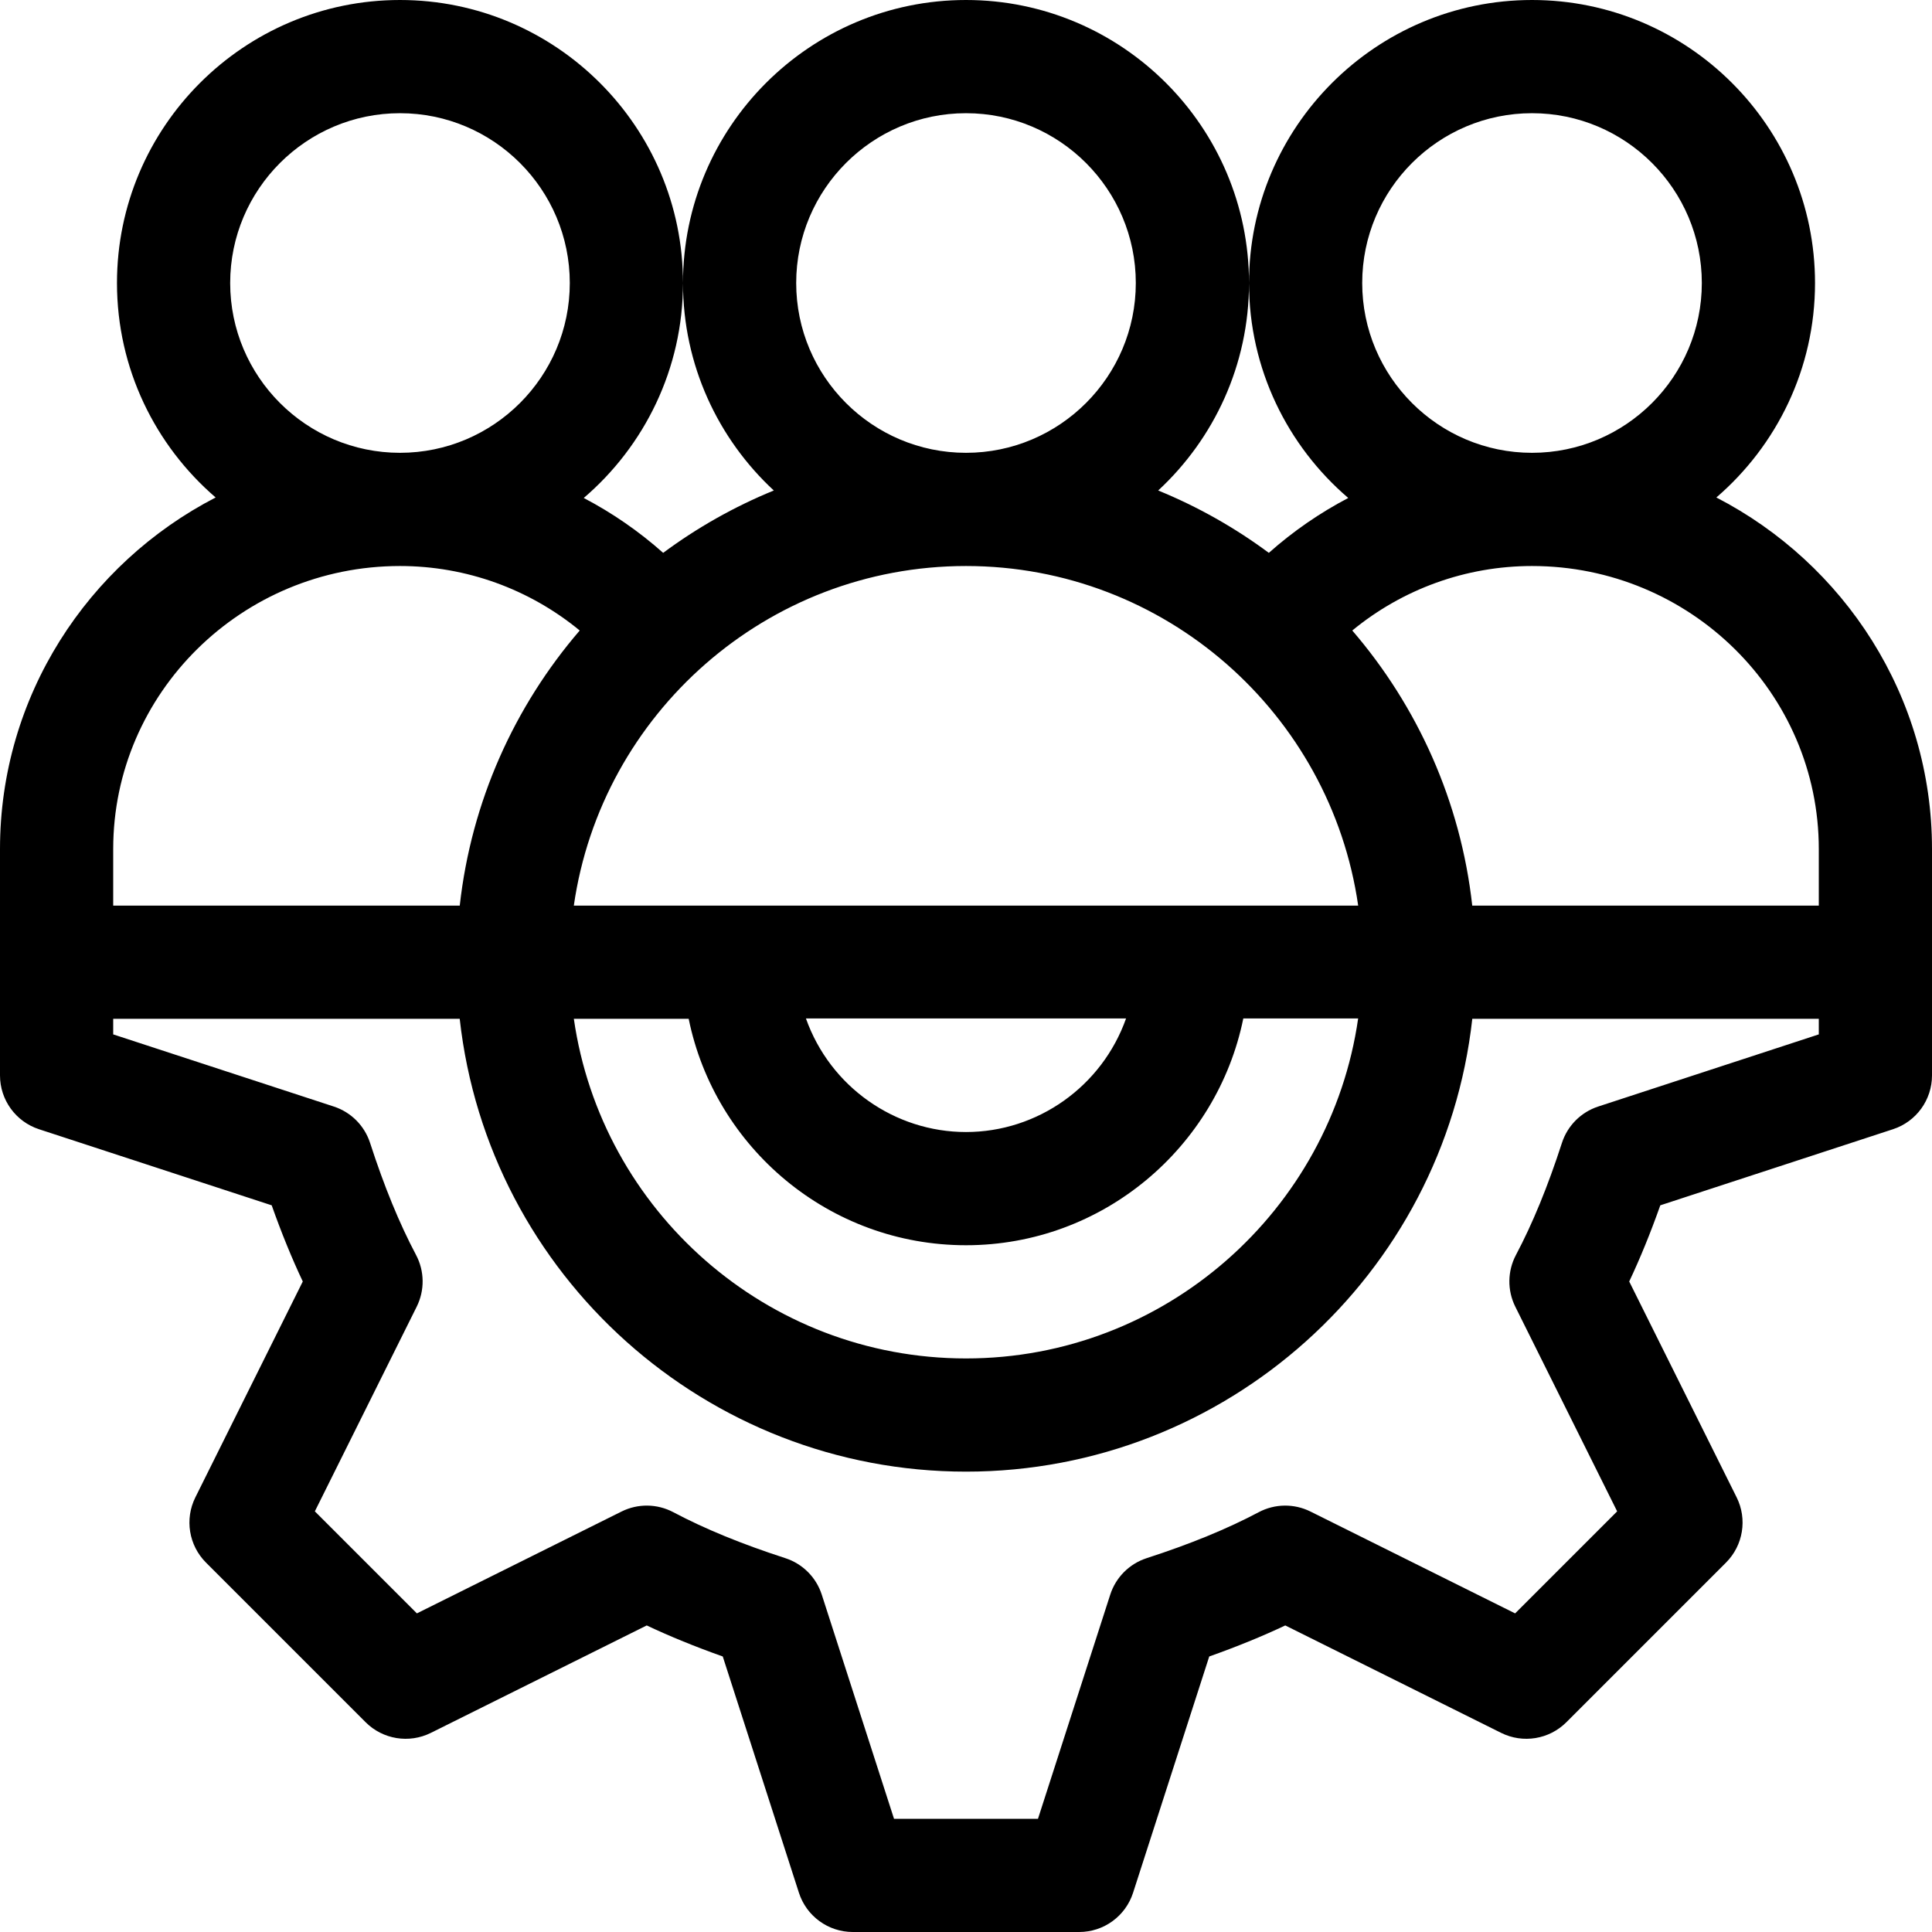
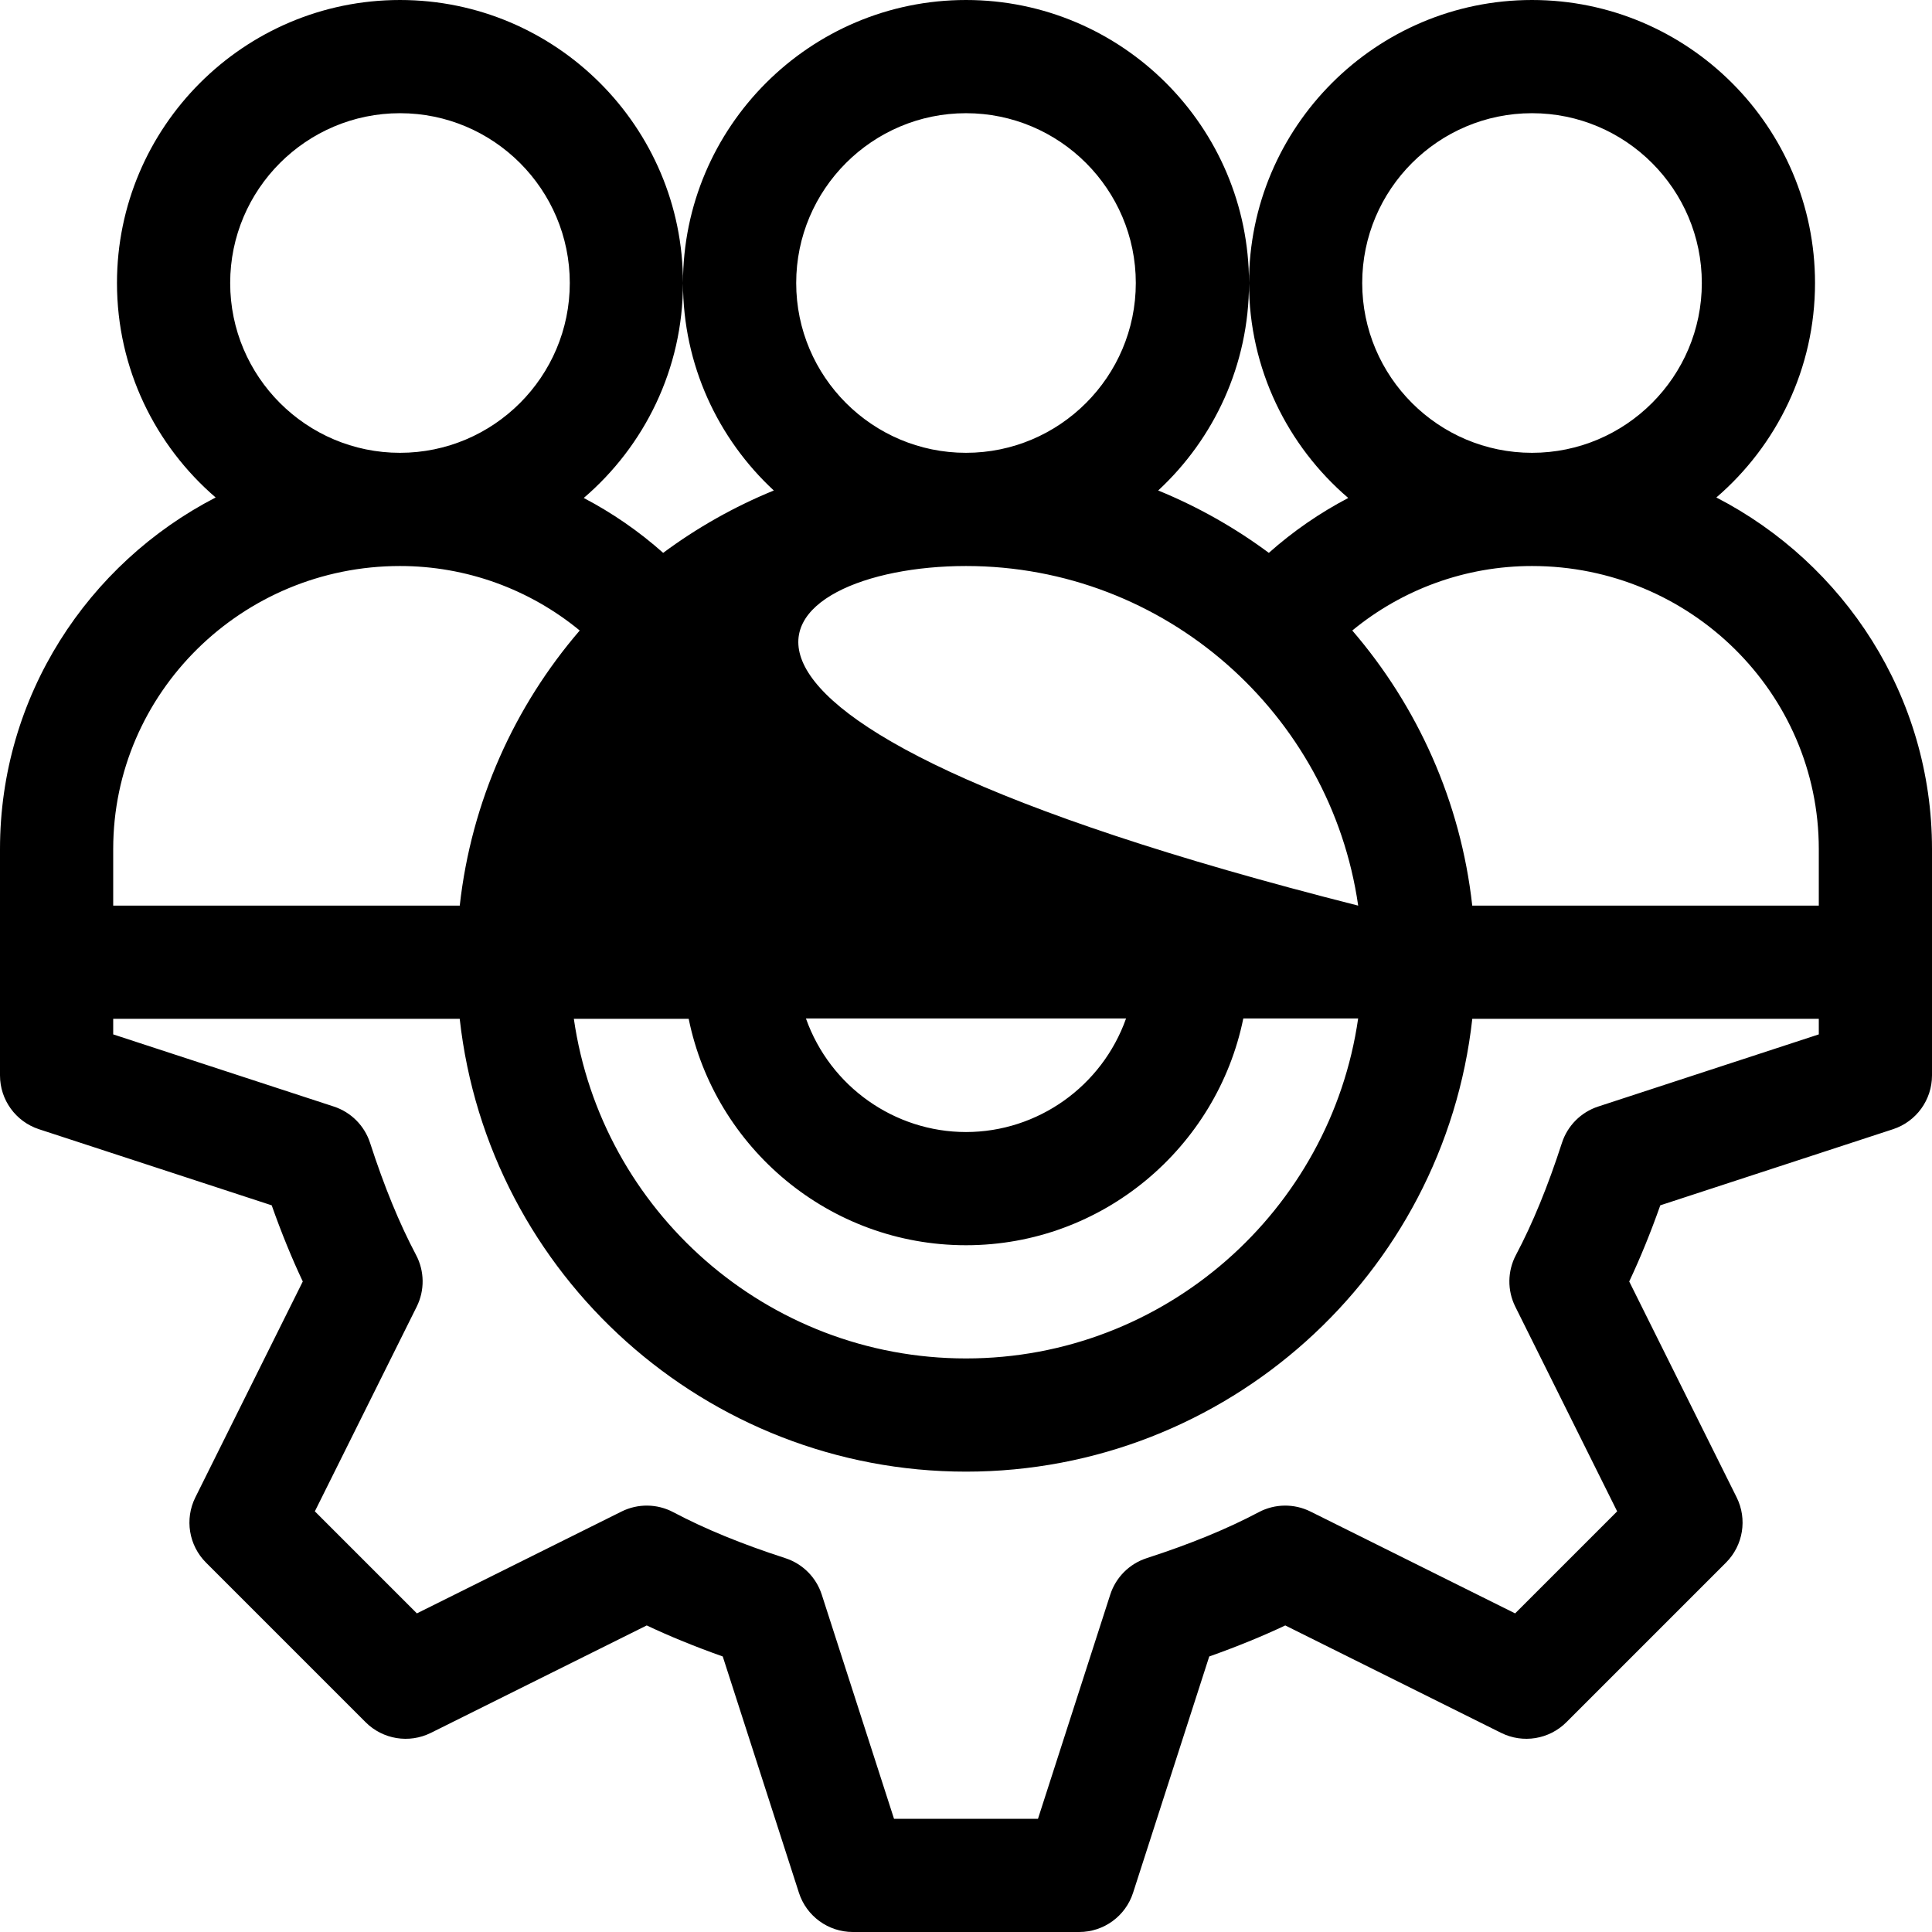
<svg xmlns="http://www.w3.org/2000/svg" version="1.1" id="Capa_1" x="0px" y="0px" viewBox="0 0 512 512" style="enable-background:new 0 0 512 512;" xml:space="preserve">
  <g>
    <g>
-       <path d="M454.851,131.837C470.844,118.072,481,97.706,481,75c0-41.355-33.645-75-75-75c-41.355,0-75,33.645-75,75    c0,22.778,10.22,43.202,26.3,56.968c-7.54,3.949-14.612,8.823-21.046,14.545c-8.985-6.665-18.825-12.236-29.32-16.528    C321.722,116.278,331,96.706,331,75c0-41.355-33.645-75-75-75c-41.355,0-75,33.645-75,75c0,21.706,9.278,41.278,24.066,54.986    c-10.495,4.292-20.334,9.863-29.32,16.528c-6.434-5.723-13.506-10.596-21.046-14.545C170.78,118.202,181,97.778,181,75    c0-41.355-33.645-75-75-75S31,33.645,31,75c0,22.706,10.156,43.072,26.149,56.837C23.22,149.365,0,184.545,0,225    c0,6.359,0,53.641,0,60c0,6.488,4.171,12.24,10.337,14.257l61.667,20.167c2.594,7.326,5.322,14.011,8.236,20.186l-28.469,57.208    c-2.872,5.771-1.735,12.731,2.823,17.29l42.298,42.299c4.559,4.558,11.519,5.694,17.29,2.823l57.208-28.47    c6.165,2.91,12.838,5.633,20.148,8.223l20.186,62.62C213.721,507.799,219.489,512,226,512h60c6.511,0,12.279-4.201,14.276-10.398    l20.186-62.619c7.31-2.59,13.983-5.314,20.148-8.224l57.208,28.47c5.771,2.871,12.732,1.736,17.29-2.823l42.299-42.299    c4.558-4.558,5.694-11.519,2.823-17.29l-28.47-57.208c2.915-6.175,5.643-12.861,8.237-20.186l61.667-20.167    C507.829,297.24,512,291.488,512,285c0-6.359,0-53.641,0-60C512,184.545,488.78,149.365,454.851,131.837z M406,30    c24.813,0,45,20.187,45,45s-20.187,45-45,45s-45-20.187-45-45S381.187,30,406,30z M256,30c24.813,0,45,20.187,45,45    s-20.187,45-45,45s-45-20.187-45-45S231.187,30,256,30z M256.001,150c52.806,0,96.63,39.183,103.931,90    c-5.838,0-202.669,0-207.863,0C159.369,189.183,203.195,150,256.001,150z M256,330c36.219,0,66.522-25.908,73.491-60.1h30.433    C352.623,320.716,308.804,360,256,360c-52.804,0-96.623-39.184-103.924-90h30.433C189.477,304.192,219.781,330,256,330z     M213.58,269.9h84.839C292.042,287.908,274.974,300,256,300C237.153,300,220,288.026,213.58,269.9z M106,30    c24.813,0,45,20.187,45,45s-20.187,45-45,45S61,99.813,61,75S81.187,30,106,30z M30,225c0-41.355,34.093-75,76-75    c17.543,0,34.307,6.124,47.63,17.091c-17.255,20.064-28.719,45.238-31.793,72.909H30V225z M482,274.124l-58.463,19.12    c-4.557,1.49-8.127,5.069-9.606,9.63c-3.765,11.61-7.752,21.328-12.189,29.709c-2.261,4.272-2.325,9.373-0.172,13.701    l26.993,54.24l-27.04,27.04l-54.24-26.993c-4.327-2.152-9.428-2.089-13.701,0.172c-8.381,4.437-18.099,8.424-29.709,12.189    c-4.582,1.486-8.172,5.082-9.649,9.667L275.075,482h-38.15l-19.148-59.402c-1.478-4.584-5.067-8.181-9.649-9.667    c-11.611-3.765-21.329-7.752-29.709-12.189c-4.272-2.261-9.372-2.325-13.701-0.172l-54.24,26.993l-27.04-27.04l26.993-54.24    c2.153-4.328,2.089-9.429-0.172-13.701c-4.436-8.379-8.423-18.097-12.189-29.709c-1.479-4.561-5.049-8.139-9.605-9.629L30,274.124    V270h91.828c7.57,68.13,65.487,120,134.172,120c68.855,0,126.62-52.031,134.172-120H482V274.124z M482,240h-91.838    c-3.073-27.671-14.538-52.845-31.793-72.909C371.693,156.124,388.457,150,406,150c41.907,0,76,33.645,76,75V240z" />
+       <path d="M454.851,131.837C470.844,118.072,481,97.706,481,75c0-41.355-33.645-75-75-75c-41.355,0-75,33.645-75,75    c0,22.778,10.22,43.202,26.3,56.968c-7.54,3.949-14.612,8.823-21.046,14.545c-8.985-6.665-18.825-12.236-29.32-16.528    C321.722,116.278,331,96.706,331,75c0-41.355-33.645-75-75-75c-41.355,0-75,33.645-75,75c0,21.706,9.278,41.278,24.066,54.986    c-10.495,4.292-20.334,9.863-29.32,16.528c-6.434-5.723-13.506-10.596-21.046-14.545C170.78,118.202,181,97.778,181,75    c0-41.355-33.645-75-75-75S31,33.645,31,75c0,22.706,10.156,43.072,26.149,56.837C23.22,149.365,0,184.545,0,225    c0,6.359,0,53.641,0,60c0,6.488,4.171,12.24,10.337,14.257l61.667,20.167c2.594,7.326,5.322,14.011,8.236,20.186l-28.469,57.208    c-2.872,5.771-1.735,12.731,2.823,17.29l42.298,42.299c4.559,4.558,11.519,5.694,17.29,2.823l57.208-28.47    c6.165,2.91,12.838,5.633,20.148,8.223l20.186,62.62C213.721,507.799,219.489,512,226,512h60c6.511,0,12.279-4.201,14.276-10.398    l20.186-62.619c7.31-2.59,13.983-5.314,20.148-8.224l57.208,28.47c5.771,2.871,12.732,1.736,17.29-2.823l42.299-42.299    c4.558-4.558,5.694-11.519,2.823-17.29l-28.47-57.208c2.915-6.175,5.643-12.861,8.237-20.186l61.667-20.167    C507.829,297.24,512,291.488,512,285c0-6.359,0-53.641,0-60C512,184.545,488.78,149.365,454.851,131.837z M406,30    c24.813,0,45,20.187,45,45s-20.187,45-45,45s-45-20.187-45-45S381.187,30,406,30z M256,30c24.813,0,45,20.187,45,45    s-20.187,45-45,45s-45-20.187-45-45S231.187,30,256,30z M256.001,150c52.806,0,96.63,39.183,103.931,90    C159.369,189.183,203.195,150,256.001,150z M256,330c36.219,0,66.522-25.908,73.491-60.1h30.433    C352.623,320.716,308.804,360,256,360c-52.804,0-96.623-39.184-103.924-90h30.433C189.477,304.192,219.781,330,256,330z     M213.58,269.9h84.839C292.042,287.908,274.974,300,256,300C237.153,300,220,288.026,213.58,269.9z M106,30    c24.813,0,45,20.187,45,45s-20.187,45-45,45S61,99.813,61,75S81.187,30,106,30z M30,225c0-41.355,34.093-75,76-75    c17.543,0,34.307,6.124,47.63,17.091c-17.255,20.064-28.719,45.238-31.793,72.909H30V225z M482,274.124l-58.463,19.12    c-4.557,1.49-8.127,5.069-9.606,9.63c-3.765,11.61-7.752,21.328-12.189,29.709c-2.261,4.272-2.325,9.373-0.172,13.701    l26.993,54.24l-27.04,27.04l-54.24-26.993c-4.327-2.152-9.428-2.089-13.701,0.172c-8.381,4.437-18.099,8.424-29.709,12.189    c-4.582,1.486-8.172,5.082-9.649,9.667L275.075,482h-38.15l-19.148-59.402c-1.478-4.584-5.067-8.181-9.649-9.667    c-11.611-3.765-21.329-7.752-29.709-12.189c-4.272-2.261-9.372-2.325-13.701-0.172l-54.24,26.993l-27.04-27.04l26.993-54.24    c2.153-4.328,2.089-9.429-0.172-13.701c-4.436-8.379-8.423-18.097-12.189-29.709c-1.479-4.561-5.049-8.139-9.605-9.629L30,274.124    V270h91.828c7.57,68.13,65.487,120,134.172,120c68.855,0,126.62-52.031,134.172-120H482V274.124z M482,240h-91.838    c-3.073-27.671-14.538-52.845-31.793-72.909C371.693,156.124,388.457,150,406,150c41.907,0,76,33.645,76,75V240z" />
    </g>
  </g>
  <g>
</g>
  <g>
</g>
  <g>
</g>
  <g>
</g>
  <g>
</g>
  <g>
</g>
  <g>
</g>
  <g>
</g>
  <g>
</g>
  <g>
</g>
  <g>
</g>
  <g>
</g>
  <g>
</g>
  <g>
</g>
  <g>
</g>
</svg>